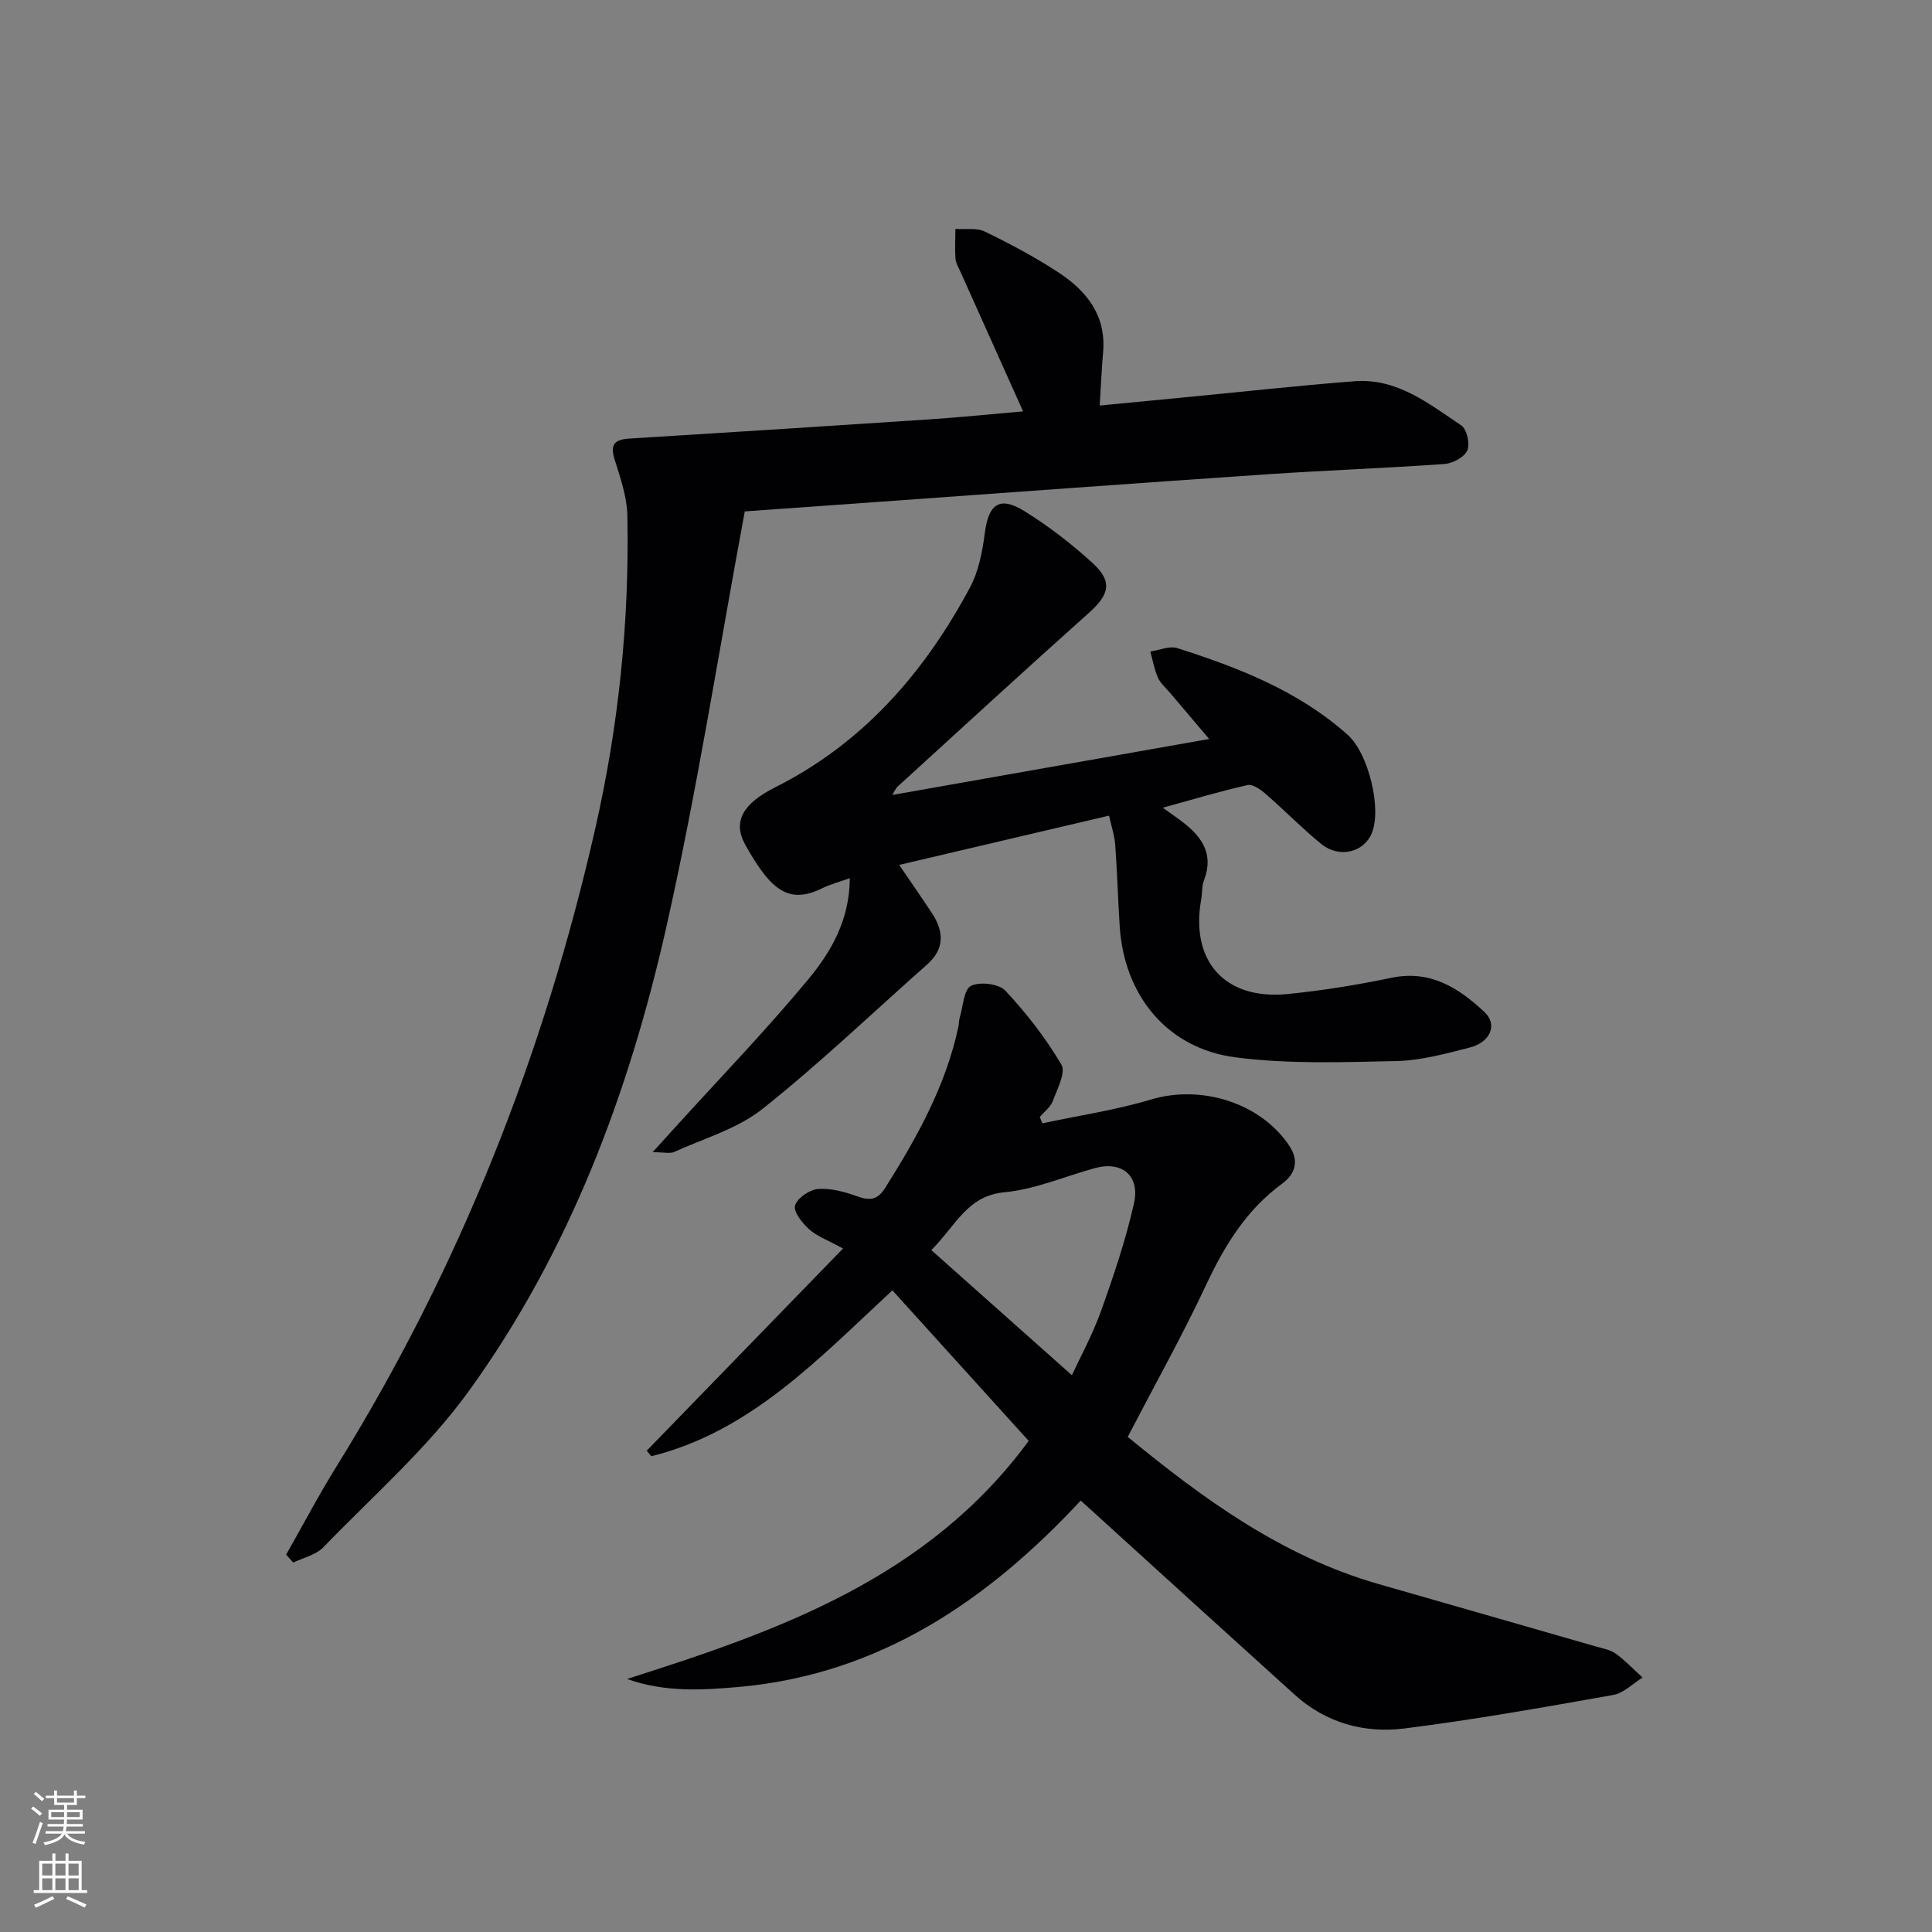
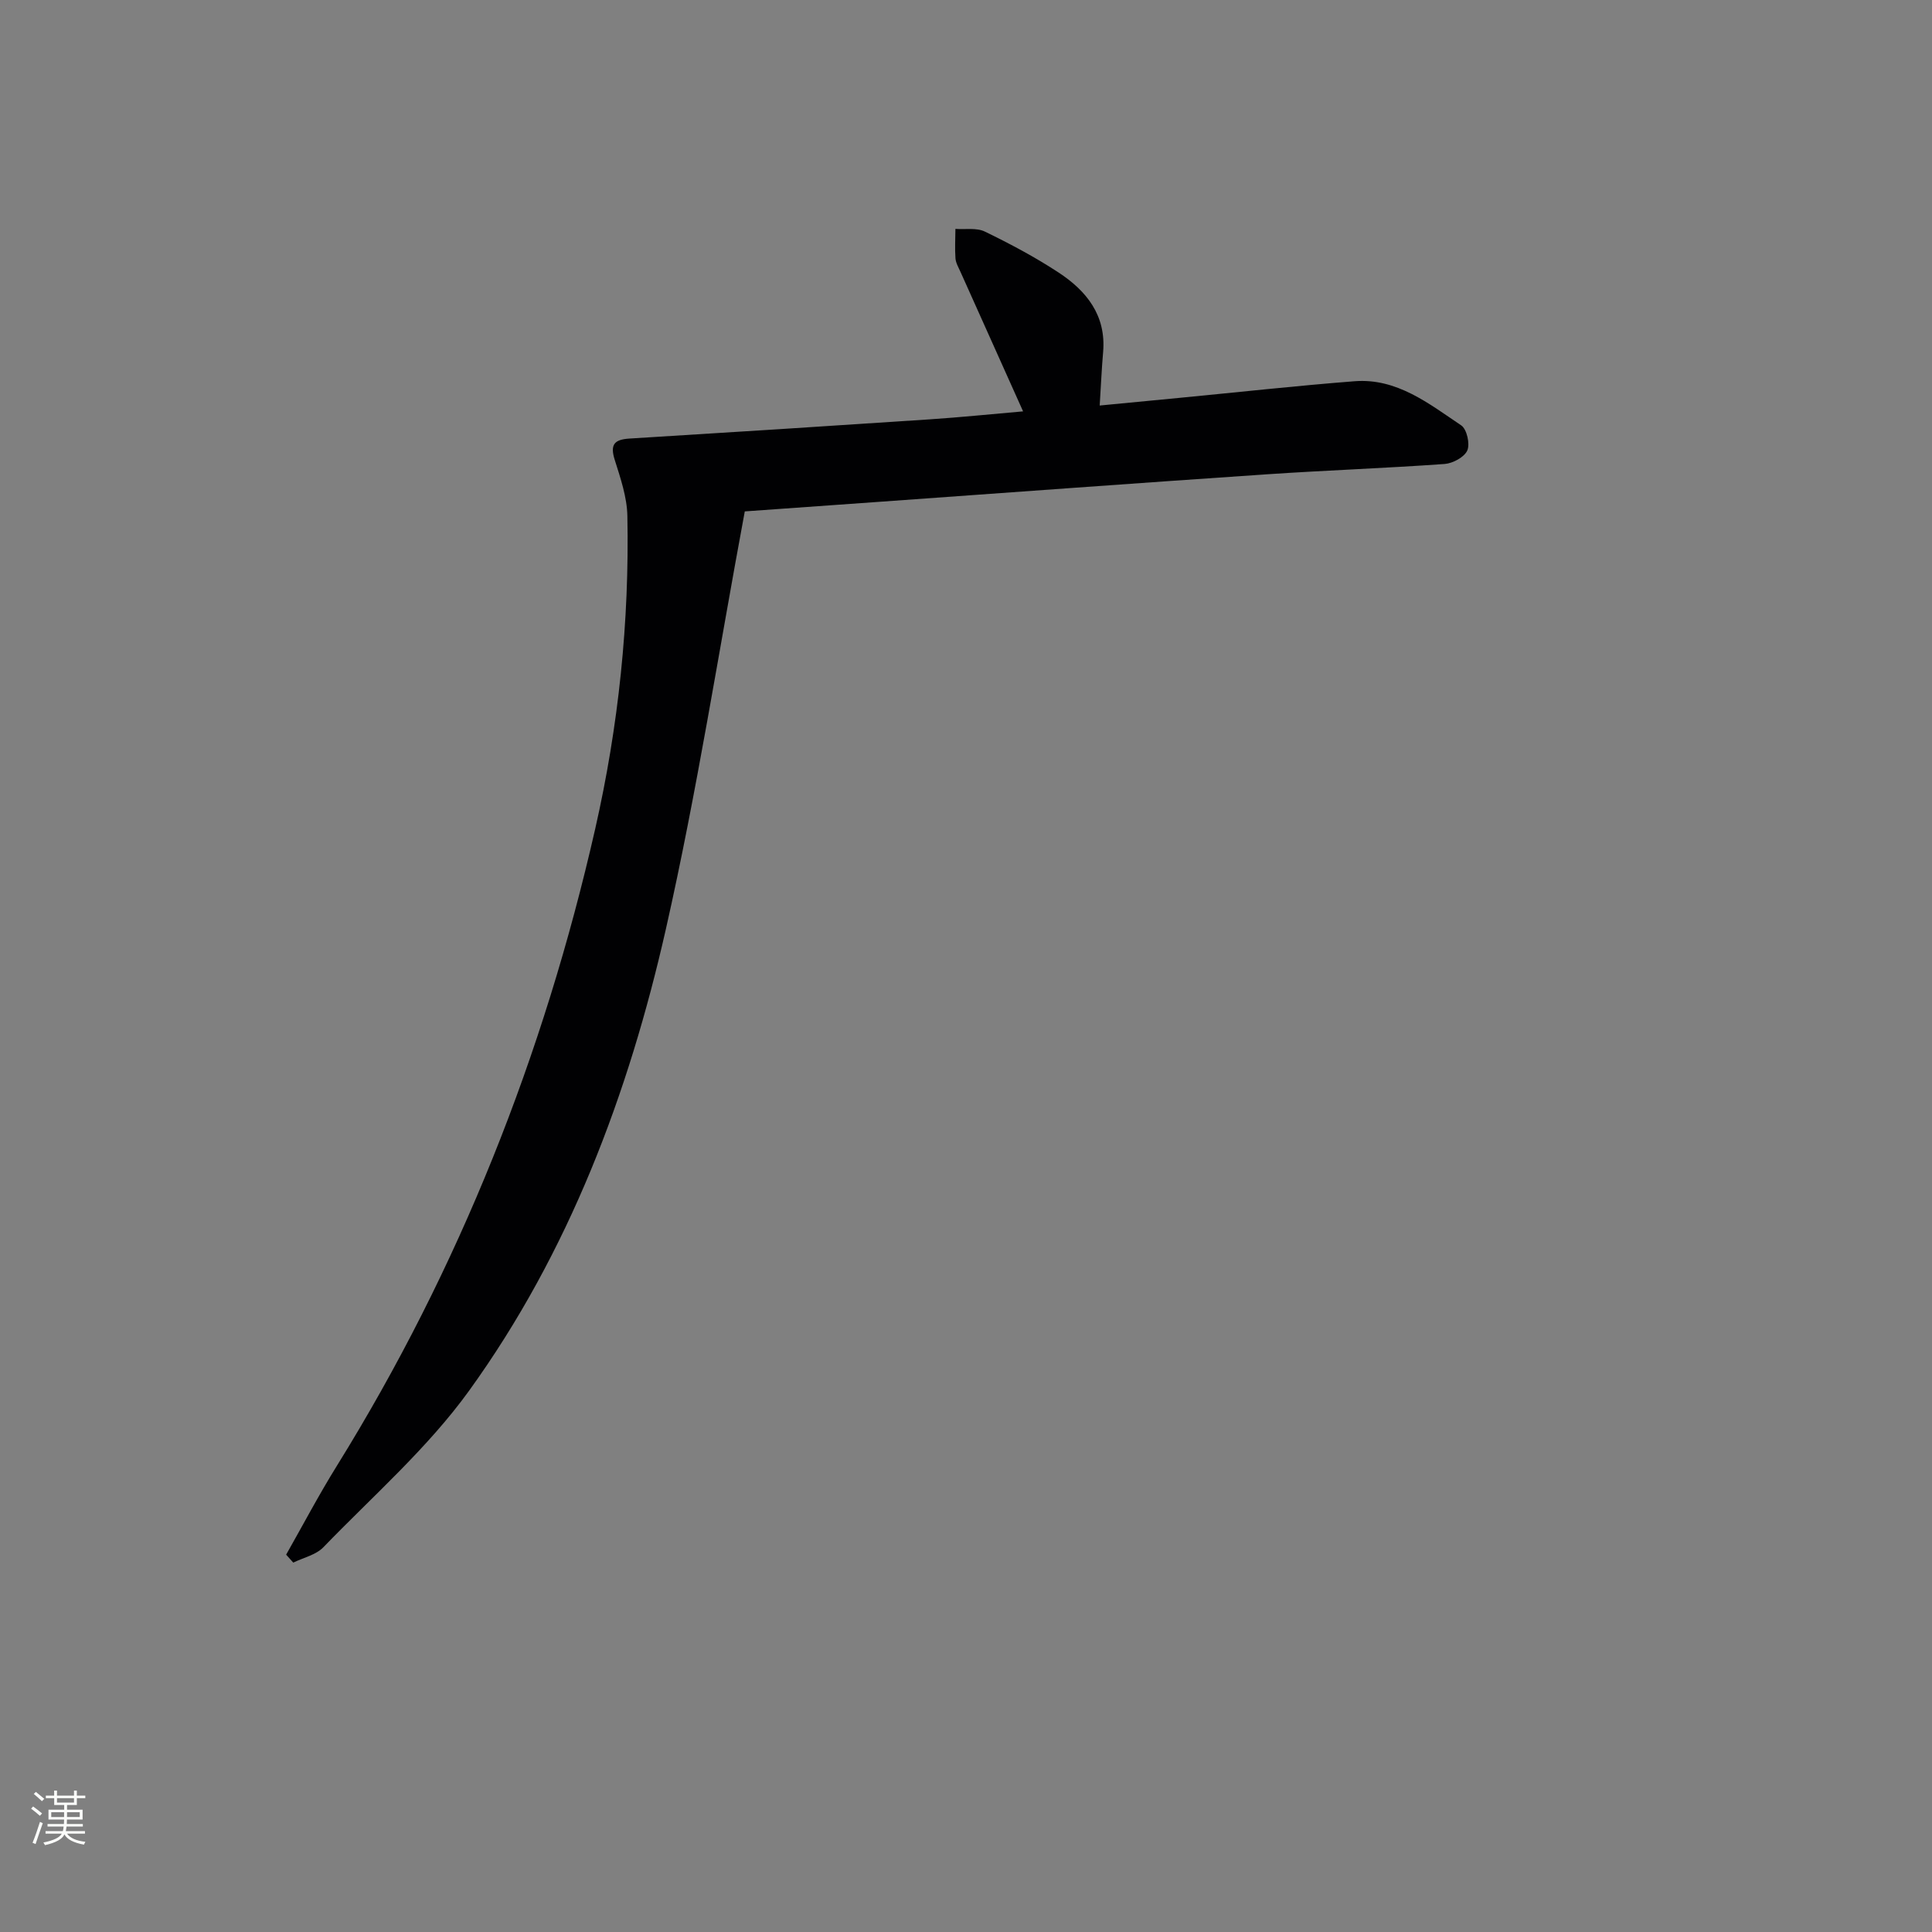
<svg xmlns="http://www.w3.org/2000/svg" enable-background="new 0 0 400 400" viewBox="0 0 400 400">
  <rect x="0" y="0" width="400" height="400" fill="#808080" stroke="none" />
  <g fill="#010103">
-     <path d="m129.83 347.61c31.54-10.02 62.3-20.91 83.15-49.29-9.36-10.34-18.7-20.66-28.22-31.17-15.27 14.14-29.31 29.22-49.91 34.35-.32-.38-.63-.77-.95-1.15 13.33-13.74 26.67-27.47 40.64-41.86-3.16-1.73-5.4-2.53-7.04-4-1.41-1.27-3.26-3.62-2.89-4.9.45-1.53 2.99-3.28 4.74-3.42 2.67-.21 5.54.59 8.13 1.52s4.21.76 5.77-1.72c6.58-10.45 12.56-21.13 15.17-33.37.14-.64.1-1.32.29-1.94.69-2.29.82-5.78 2.32-6.54 1.82-.93 5.78-.45 7.13 1 4.36 4.66 8.35 9.81 11.59 15.29.96 1.63-.86 5.07-1.78 7.55-.47 1.26-1.77 2.21-2.7 3.31.18.43.37.86.55 1.3 7.51-1.61 15.16-2.73 22.49-4.93 10.4-3.12 22.69.67 28.63 9.59 2.09 3.14 1.23 5.84-1.5 7.84-7.36 5.4-11.86 12.72-15.68 20.86-4.93 10.52-10.62 20.69-16.28 31.56 15.42 12.64 31.77 24.69 51.9 30.46 14.98 4.3 29.97 8.59 44.95 12.91 1.43.41 3.03.68 4.19 1.51 2 1.44 3.72 3.28 5.56 4.95-2.01 1.24-3.89 3.21-6.06 3.6-14.37 2.55-28.76 5.12-43.24 6.94-8.3 1.04-16.24-1.13-22.7-6.96-13.95-12.6-27.85-25.26-41.76-37.9-.85-.77-1.71-1.54-2.57-2.32-19.31 20.76-41.64 35.89-70.49 38.56-7.6.67-15.56 1.21-23.43-1.63zm92.1-62.88c1.7-3.7 4.25-8.35 6.02-13.29 2.62-7.3 5.12-14.71 6.82-22.26 1.31-5.82-2.52-8.87-8.1-7.33-6.23 1.71-12.35 4.39-18.68 4.99-7.76.74-9.97 6.77-15.17 11.98 9.93 8.82 19.36 17.22 29.11 25.91z" />
    <path d="m59.24 321.88c3.49-6.15 6.79-12.42 10.52-18.42 25.36-40.9 42.82-85.03 53.47-131.85 4.84-21.29 7.1-42.95 6.66-64.81-.08-3.88-1.42-7.8-2.61-11.57-1-3.15-.15-4.23 3.03-4.43 20.74-1.27 41.47-2.6 62.2-3.98 6.44-.43 12.86-1.09 19.31-1.65-4.45-9.91-8.72-19.4-12.97-28.9-.41-.91-.96-1.84-1.03-2.78-.15-2.02-.02-4.07-.01-6.1 2.05.15 4.38-.28 6.1.56 5.22 2.53 10.39 5.28 15.24 8.46 5.79 3.8 9.89 8.87 9.24 16.47-.3 3.46-.45 6.93-.71 11.08 5.44-.52 10.99-1.05 16.54-1.59 12.07-1.16 24.14-2.5 36.23-3.44 8.76-.68 15.37 4.64 22.08 9.14 1.16.78 1.85 3.83 1.26 5.19-.6 1.38-2.99 2.67-4.68 2.8-12.27.88-24.57 1.31-36.84 2.14-26.87 1.82-53.72 3.8-80.58 5.72-9.08.65-18.15 1.29-27.49 1.96-5.43 29.17-9.9 58.01-16.32 86.4-7.74 34.22-20.06 66.97-40.75 95.64-8.58 11.89-19.92 21.8-30.19 32.43-1.53 1.58-4.12 2.14-6.22 3.17-.49-.55-.98-1.09-1.48-1.64z" />
-     <path d="m240.74 167.23c1.43 1.02 2.61 1.84 3.76 2.7 4.17 3.1 6.93 6.72 4.77 12.33-.46 1.2-.34 2.63-.57 3.93-2.3 12.78 4.87 20.88 17.82 19.62 7.25-.71 14.49-1.91 21.63-3.38 8.03-1.65 13.9 2.14 19.2 7.11 2.78 2.61 1.22 6.27-3.11 7.36-4.98 1.26-10.07 2.67-15.14 2.78-11.11.24-22.36.66-33.32-.77-14.16-1.84-23.05-12.84-23.96-27.15-.36-5.64-.52-11.29-.93-16.92-.14-1.9-.79-3.76-1.28-5.97-14.67 3.44-28.81 6.77-43.44 10.2 2.52 3.71 4.71 6.84 6.8 10.02 2.48 3.78 2.63 7.37-1.03 10.61-11.32 10.02-22.27 20.51-34.09 29.9-5.18 4.12-12.09 6.08-18.27 8.9-.87.39-2.07.05-4.46.05 2.02-2.23 3.28-3.62 4.53-5 9.27-10.22 18.88-20.16 27.68-30.77 4.69-5.66 8.57-12.25 8.61-20.96-2.16.77-4 1.25-5.68 2.07-6.82 3.35-10.57.7-15.96-9-2.66-4.78-.52-8.51 6.2-11.89 18.25-9.17 30.93-23.8 40.37-41.46 1.8-3.37 2.54-7.48 3.05-11.35.77-5.83 3.06-7.53 8.14-4.39 5.05 3.13 9.84 6.82 14.22 10.84 4.14 3.81 3.37 6.5-.87 10.28-13.28 11.86-26.38 23.91-39.54 35.91-.44.4-.67 1.03-1.13 1.76 21.85-3.86 43.37-7.66 65.61-11.59-2.72-3.2-5.43-6.39-8.13-9.58-.86-1.02-1.96-1.94-2.48-3.11-.75-1.71-1.08-3.6-1.58-5.42 1.87-.27 3.96-1.22 5.59-.7 12.72 4.05 25.09 8.87 35.28 17.95 4.27 3.81 7.11 15.27 4.97 20.39-1.66 3.98-6.76 5.22-10.47 2.19-3.99-3.26-7.61-6.98-11.5-10.36-1.04-.9-2.66-2.06-3.73-1.82-5.76 1.3-11.41 3-17.56 4.69z" />
  </g>
  <path d="m6.44 374.46.42-.45c.65.47 1.27.95 1.85 1.44l-.45.49c-.65-.56-1.25-1.06-1.82-1.48m.93 7.33-.63-.26c.55-1.36 1.05-2.8 1.53-4.33.19.1.38.19.59.27-.47 1.29-.96 2.73-1.49 4.32m-.38-10.38.44-.42c.43.34 1.01.82 1.74 1.44l-.49.49c-.53-.51-1.09-1.01-1.69-1.51m2.5.35h1.72v-1.04h.59v1.04h3.52v-1.04h.59v1.04h1.75v.53h-1.75v1.42h-2.03v.97h3.22v2.03h-3.24c0 .35-.01.66-.03.93h3.32v.53h-3.37c-.03.27-.08.58-.15.94h3.96v.53h-3.71c.67.92 1.93 1.48 3.79 1.68-.13.24-.23.44-.29.59-2.13-.38-3.48-1.08-4.04-2.12-.43.97-1.77 1.72-4.03 2.23-.09-.19-.2-.37-.33-.55 2.1-.42 3.37-1.03 3.81-1.83h-3.36v-.53h3.58c.08-.29.13-.61.16-.94h-3.33v-.53h3.39c.02-.27.04-.58.04-.93h-3.23v-2.03h3.25v-.97h-2.07v-1.42h-1.73zm1.12 3.44v1h2.65c.01-.3.02-.44.01-.4v-.25-.35zm1.19-2h3.52v-.91h-3.52zm4.71 2h-2.63v.59c0 .15-.01.28-.01.4h2.64z" fill="#fbfcfa" />
-   <path d="m13.56 383.74h.63v1.52h2.72v6.07h1.13v.6h-11.06v-.6h1.13v-6.07h2.73v-1.52h.63v1.52h2.1v-1.52zm-2.69 8.83.38.56c-1.24.63-2.53 1.25-3.85 1.85-.1-.21-.21-.42-.34-.63 1.37-.55 2.63-1.15 3.81-1.78m-2.13-4.27h2.1v-2.45h-2.1zm0 3.04h2.1v-2.46h-2.1zm2.72-3.04h2.1v-2.45h-2.1zm0 3.04h2.1v-2.46h-2.1zm6.07 3.6c-1.41-.71-2.7-1.3-3.86-1.78l.35-.56c1.45.62 2.75 1.19 3.88 1.72zm-1.25-9.09h-2.1v2.45h2.1zm-2.09 5.49h2.1v-2.46h-2.1z" fill="#fbfcfa" />
</svg>